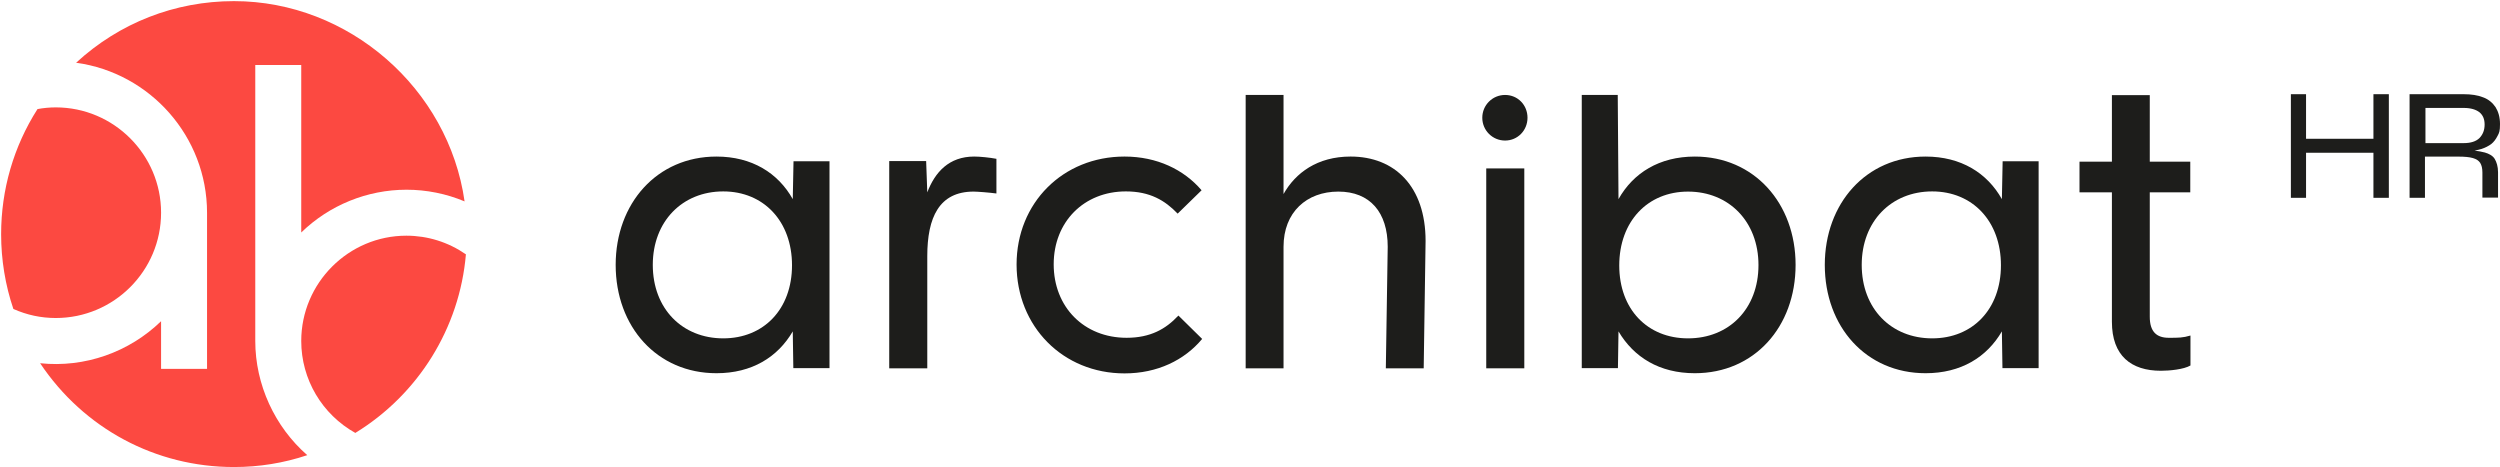
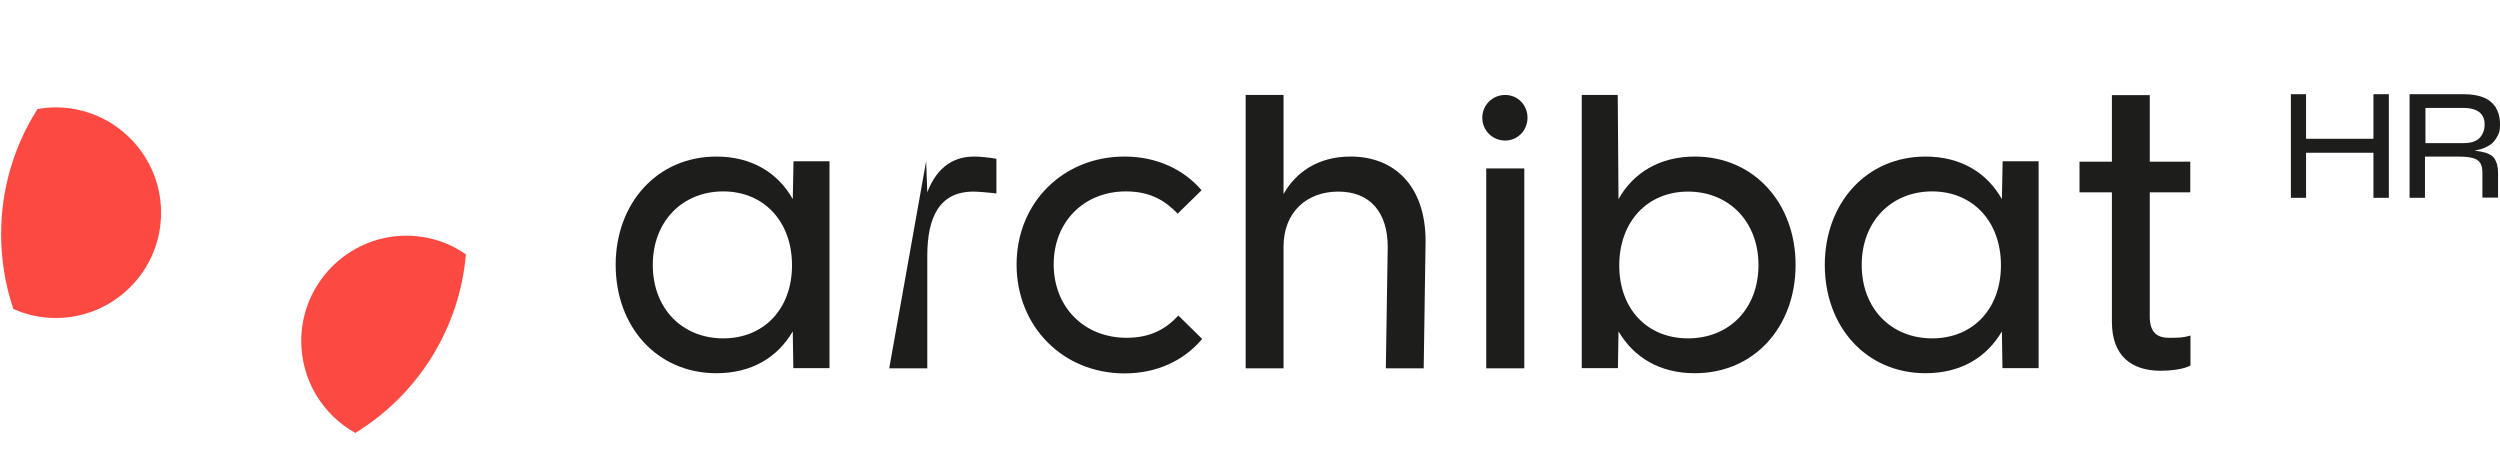
<svg xmlns="http://www.w3.org/2000/svg" width="1327px" height="248px" viewBox="0 0 1327 248" version="1.1">
  <title>LOGO-HR-ROUGE-NOIR</title>
  <desc>Created with Sketch.</desc>
  <g id="Page-1" stroke="none" stroke-width="1" fill="none" fill-rule="evenodd">
    <g id="LOGO-HR-ROUGE-NOIR" fill-rule="nonzero">
      <path d="M1318.96,80.953 C1317.4,80.57 1315.58,80.186 1313.51,79.93 C1314.81,79.674 1316.1,79.419 1317.27,79.035 C1319.22,78.395 1320.9,77.5 1322.33,76.477 C1323.76,75.326 1324.79,73.919 1325.7,72.128 C1326.61,70.465 1327,69.57 1327,65.86 C1327,62.151 1326.09,59.209 1324.66,56.907 C1323.11,54.605 1320.9,52.686 1318.05,51.663 C1315.19,50.512 1311.69,50 1307.67,50 L1279,50 L1279,105 L1287.17,105 L1287.17,83.128 L1304.95,83.128 C1308.32,83.128 1310.78,83.384 1312.6,83.895 C1314.42,84.407 1315.71,85.302 1316.49,86.453 C1317.27,87.733 1317.66,89.395 1317.66,91.57 L1317.66,104.872 L1325.96,104.872 L1325.96,91.442 C1325.96,88.372 1325.18,85.942 1324.15,84.279 C1323.11,82.616 1321.16,81.593 1318.96,80.953 Z M1287.43,75.965 L1287.43,57.291 L1307.8,57.291 C1311.56,57.291 1314.29,58.186 1316.1,59.593 C1317.92,61.128 1318.83,63.174 1318.83,66.116 C1318.83,69.058 1317.92,71.36 1316.1,73.279 C1314.29,75.07 1311.43,75.965 1307.8,75.965 L1287.43,75.965 Z" id="Shape" fill="#1D1D1B" />
      <polygon id="Path" fill="#1D1D1B" points="1259.82 73.663 1224.05 73.663 1224.05 50 1216 50 1216 105 1224.05 105 1224.05 81.081 1259.82 81.081 1259.82 105 1268 105 1268 50 1259.82 50" />
      <path d="M1151.2,179.3 C1144.8,179.3 1141.1,176.2 1141.1,168.1 L1141.1,102.1 L1162.6,102.1 L1162.6,85.8 L1141.1,85.8 L1141.1,50.5 L1121,50.5 L1121,85.8 L1103.8,85.8 L1103.8,102.1 L1121,102.1 L1121,170.8 C1121,188.9 1131.3,196.8 1147,196.8 C1151.6,196.8 1159.1,196.1 1162.7,194 L1162.7,178.1 C1158.7,179.3 1156.4,179.3 1151.2,179.3 Z" id="Path" fill="#1D1D1B" />
      <path d="M1062.6,105.702 C1054.8,91.802 1040.9,83.102 1022.1,83.102 C990.5,83.102 968.6,108.002 968.6,140.602 C968.6,173.502 990.6,198.102 1022.1,198.102 C1040.9,198.102 1054.6,189.602 1062.6,175.902 L1062.9,195.402 L1082.1,195.402 L1082.1,85.602 L1063,85.602 L1062.6,105.702 Z M1025.6,179.602 C1003.9,179.602 988.2,163.902 988.2,140.602 C988.2,117.502 1003.9,101.602 1025.6,101.602 C1047.1,101.602 1062.1,117.502 1062.1,140.802 C1062.1,164.102 1047.1,179.602 1025.6,179.602 Z" id="Shape" fill="#1D1D1B" />
      <path d="M858.7,50.402 L839.6,50.402 L839.6,195.402 L858.8,195.402 L859.1,175.902 C867.2,189.602 880.8,198.102 899.6,198.102 C931.2,198.102 953.1,173.502 953.1,140.602 C953.1,107.902 931.1,83.102 899.6,83.102 C880.8,83.102 866.9,91.802 859.1,105.702 L858.7,50.402 Z M896,179.602 C874.5,179.602 859.5,164.202 859.5,140.902 C859.5,117.602 874.5,101.702 896,101.702 C917.7,101.702 933.4,117.602 933.4,140.702 C933.4,163.902 917.8,179.602 896,179.602 Z" id="Shape" fill="#1D1D1B" />
      <path d="M798.899,50.402 C792.199,50.402 786.799,55.802 786.799,62.502 C786.799,69.202 792.199,74.602 798.899,74.602 C805.599,74.602 810.799,69.202 810.799,62.502 C810.799,55.802 805.699,50.402 798.899,50.402 Z" id="Path" fill="#1D1D1B" />
      <polygon id="Path" fill="#1D1D1B" points="809.1 89.398 788.9 89.398 788.9 195.498 809.1 195.498" />
      <path d="M661.199,195.498 L681.299,195.498 L681.299,130.998 C681.299,112.598 693.599,101.698 710.399,101.698 C727.199,101.698 736.599,112.698 736.599,130.998 L735.599,195.498 L755.699,195.498 L756.699,127.898 C756.699,98.998 740.399,83.098 716.899,83.098 C699.199,83.098 687.599,91.798 681.299,102.998 L681.299,50.398 L661.199,50.398 L661.199,195.498 Z" id="Path" fill="#1D1D1B" />
      <path d="M625.5,167.498 C625.4,167.598 625.4,167.598 625.3,167.698 C618.8,174.598 610.7,179.298 598,179.298 C575.4,179.298 559.3,162.998 559.3,140.298 C559.3,117.698 575.4,101.598 597.6,101.598 C610.4,101.598 618.4,106.398 625.1,113.398 L637.8,100.998 C628.4,89.998 614.1,83.098 596.9,83.098 C564.2,83.098 539.6,107.698 539.6,140.398 C539.6,173.298 564.2,198.198 596.9,198.198 C614.3,198.198 628.7,191.198 638.1,179.898 L625.5,167.498 Z" id="Path" fill="#1D1D1B" />
-       <path d="M517.1,83.098 C503.7,83.098 496.3,91.398 492.2,102.098 L491.6,85.498 L472,85.498 L472,195.498 L492.2,195.498 L492.2,135.998 C492.2,115.398 498.5,101.698 516.8,101.698 C518.8,101.698 525.1,102.198 528.9,102.698 L528.9,84.298 C525.2,83.598 520.1,83.098 517.1,83.098 Z" id="Path" fill="#1D1D1B" />
+       <path d="M517.1,83.098 C503.7,83.098 496.3,91.398 492.2,102.098 L491.6,85.498 L472,195.498 L492.2,195.498 L492.2,135.998 C492.2,115.398 498.5,101.698 516.8,101.698 C518.8,101.698 525.1,102.198 528.9,102.698 L528.9,84.298 C525.2,83.598 520.1,83.098 517.1,83.098 Z" id="Path" fill="#1D1D1B" />
      <path d="M420.799,105.702 C412.999,91.802 399.099,83.102 380.299,83.102 C348.699,83.102 326.799,108.002 326.799,140.602 C326.799,173.502 348.799,198.102 380.299,198.102 C399.099,198.102 412.799,189.602 420.799,175.902 L421.099,195.402 L440.299,195.402 L440.299,85.602 L421.199,85.602 L420.799,105.702 Z M383.899,179.602 C362.199,179.602 346.499,163.902 346.499,140.602 C346.499,117.502 362.199,101.602 383.899,101.602 C405.399,101.602 420.399,117.502 420.399,140.802 C420.399,164.102 405.399,179.602 383.899,179.602 Z" id="Shape" fill="#1D1D1B" />
      <path d="M85.5,112.9 C85.5,82.1 60.4,57 29.6,57 C26.4,57 23.1,57.3 19.9,57.9 C7.2,77.8 0.6,100.7 0.6,124.3 C0.6,137.9 2.8,151.3 7.1,164 C14.3,167.2 21.8,168.8 29.6,168.8 C60.4,168.8 85.5,143.8 85.5,112.9 Z" id="Path" fill="#FC4941" />
      <path d="M159.9,181.002 C159.9,201.302 170.9,219.902 188.6,229.802 C222.1,209.302 244,174.002 247.3,135.002 C237.9,128.502 227,125.102 215.7,125.102 C185,125.102 159.9,150.202 159.9,181.002 Z" id="Path" fill="#FC4941" />
-       <path d="M135.499,181.002 L135.499,34.502 L159.899,34.502 L159.899,123.402 C174.799,108.902 194.899,100.702 215.799,100.702 C226.299,100.702 236.899,102.802 246.599,106.902 C238.099,47.002 185.099,0.602 124.199,0.602 C92.799,0.602 63.299,12.202 40.399,33.302 C79.799,38.702 109.899,72.602 109.899,112.902 L109.899,195.802 L85.499,195.802 L85.499,170.502 C68.599,186.902 45.099,195.302 21.299,192.802 C44.499,227.502 82.599,247.902 124.199,247.902 C137.499,247.902 150.599,245.802 163.099,241.602 C145.799,226.502 135.499,204.102 135.499,181.002 Z" id="Path" fill="#FC4941" />
    </g>
  </g>
</svg>